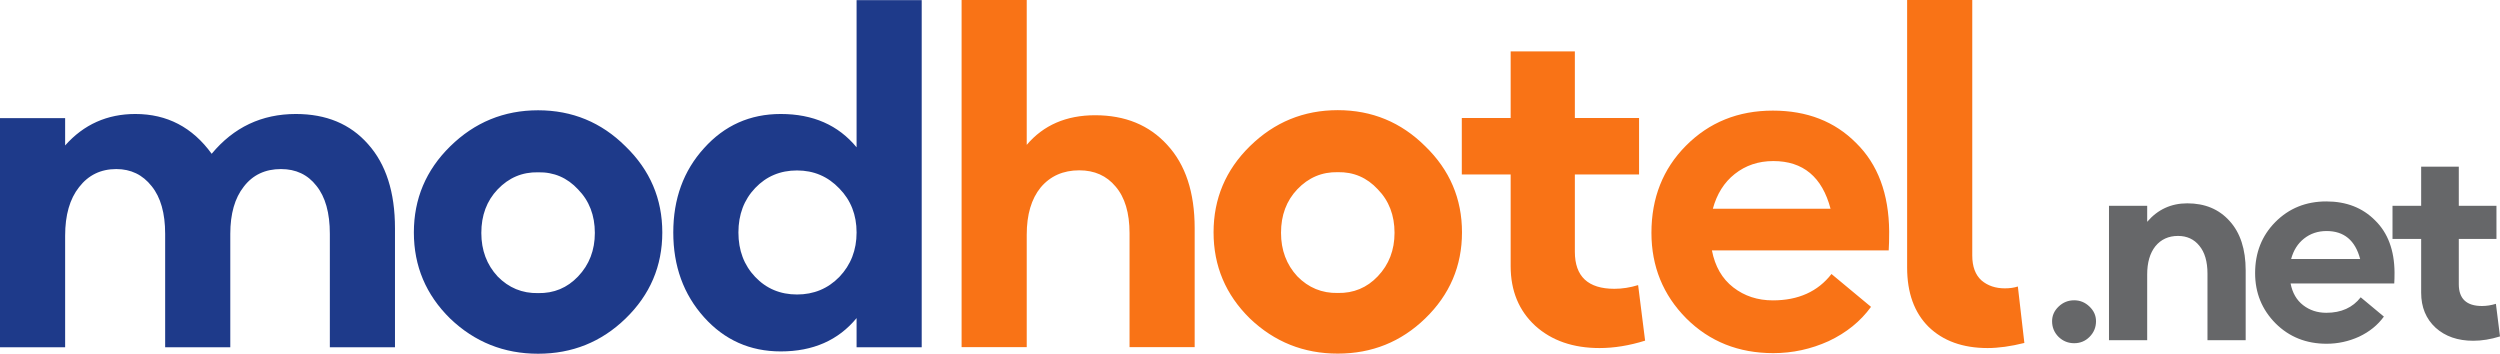
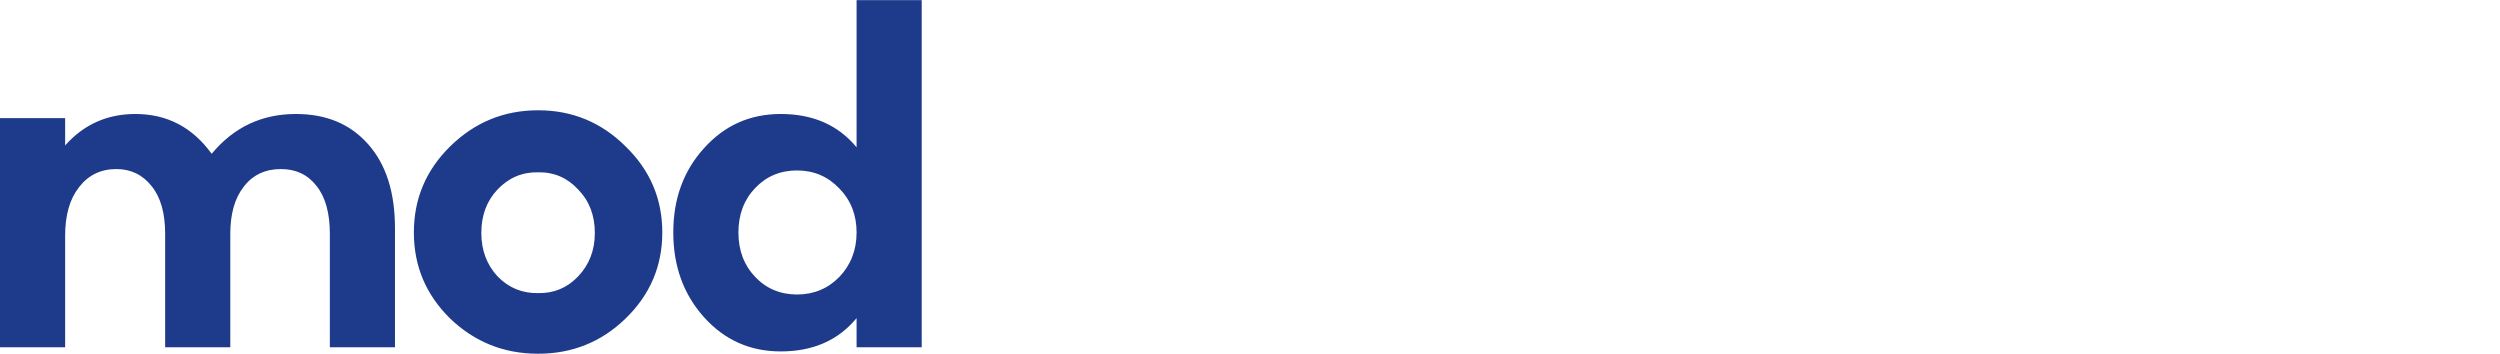
<svg xmlns="http://www.w3.org/2000/svg" width="240" height="34" viewBox="0 0 240 34" fill="none">
  <path d="M0 33.336V11.343H6.253V13.964C8.039 11.95 10.287 10.943 12.997 10.943C16.034 10.943 18.475 12.216 20.321 14.764C22.435 12.216 25.13 10.943 28.405 10.943C31.323 10.943 33.63 11.905 35.328 13.831C37.055 15.756 37.918 18.452 37.918 21.917V33.336H31.665V22.451C31.665 20.436 31.234 18.896 30.37 17.83C29.537 16.763 28.405 16.23 26.976 16.23C25.457 16.23 24.266 16.793 23.403 17.919C22.54 19.014 22.108 20.525 22.108 22.451V33.336H15.855V22.451C15.855 20.466 15.423 18.94 14.56 17.874C13.696 16.778 12.565 16.23 11.165 16.23C9.677 16.23 8.486 16.808 7.593 17.963C6.699 19.088 6.253 20.644 6.253 22.628V33.336H0ZM60.053 30.581C57.73 32.833 54.931 33.958 51.656 33.958C48.381 33.958 45.567 32.833 43.215 30.581C40.893 28.301 39.731 25.546 39.731 22.317C39.731 19.088 40.893 16.334 43.215 14.053C45.567 11.742 48.381 10.587 51.656 10.587C54.931 10.587 57.73 11.742 60.053 14.053C62.405 16.334 63.581 19.088 63.581 22.317C63.581 25.546 62.405 28.301 60.053 30.581ZM51.656 28.138C53.175 28.167 54.455 27.634 55.497 26.538C56.569 25.413 57.105 24.02 57.105 22.362C57.105 20.673 56.569 19.281 55.497 18.185C54.455 17.059 53.175 16.512 51.656 16.541C50.138 16.511 48.842 17.059 47.77 18.185C46.728 19.281 46.207 20.673 46.207 22.362C46.207 24.02 46.728 25.413 47.77 26.538C48.842 27.634 50.138 28.167 51.656 28.138ZM74.952 33.736C72.004 33.736 69.548 32.64 67.583 30.448C65.618 28.256 64.635 25.546 64.635 22.317C64.635 19.088 65.618 16.393 67.583 14.231C69.548 12.039 72.004 10.943 74.952 10.943C78.048 10.943 80.475 12.009 82.232 14.142V0.012H88.484V33.336H82.232V30.537C80.475 32.67 78.048 33.736 74.952 33.736ZM72.496 26.583C73.567 27.708 74.907 28.271 76.515 28.271C78.123 28.271 79.478 27.708 80.579 26.583C81.681 25.427 82.232 24.006 82.232 22.317C82.232 20.629 81.681 19.222 80.579 18.096C79.478 16.941 78.123 16.363 76.515 16.363C74.907 16.363 73.567 16.926 72.496 18.052C71.424 19.177 70.888 20.599 70.888 22.317C70.888 24.035 71.424 25.457 72.496 26.583Z" fill="#1E3A8A" />
-   <path d="M92.313 33.324V0H98.566V13.907C100.173 12.011 102.362 11.063 105.131 11.063C108.019 11.063 110.326 12.011 112.053 13.907C113.81 15.803 114.688 18.469 114.688 21.905V33.324H108.436V22.394C108.436 20.439 107.989 18.943 107.096 17.906C106.232 16.869 105.071 16.351 103.612 16.351C102.064 16.351 100.828 16.899 99.905 17.995C99.012 19.091 98.566 20.602 98.566 22.527V33.324H92.313ZM136.823 30.569C134.501 32.82 131.702 33.946 128.427 33.946C125.151 33.946 122.338 32.82 119.985 30.569C117.663 28.288 116.502 25.534 116.502 22.305C116.502 19.076 117.663 16.321 119.985 14.04C122.338 11.73 125.151 10.575 128.427 10.575C131.702 10.575 134.501 11.73 136.823 14.04C139.175 16.321 140.351 19.076 140.351 22.305C140.351 25.534 139.175 28.288 136.823 30.569ZM128.427 28.125C129.945 28.155 131.225 27.622 132.267 26.526C133.339 25.4 133.875 24.008 133.875 22.349C133.875 20.661 133.339 19.269 132.267 18.173C131.225 17.047 129.945 16.499 128.427 16.529C126.908 16.499 125.613 17.047 124.541 18.173C123.499 19.269 122.978 20.661 122.978 22.349C122.978 24.008 123.499 25.4 124.541 26.526C125.613 27.622 126.908 28.155 128.427 28.125ZM153.553 33.413C151.023 33.413 148.968 32.702 147.39 31.28C145.812 29.828 145.023 27.918 145.023 25.548V16.751H140.333V11.33H145.023V4.932H151.186V11.33H157.35V16.751H151.186V24.171C151.186 26.541 152.452 27.725 154.983 27.725C155.727 27.725 156.486 27.607 157.26 27.37L157.93 32.702C156.412 33.176 154.953 33.413 153.553 33.413ZM170.194 10.619C173.47 10.619 176.135 11.656 178.189 13.729C180.273 15.773 181.33 18.602 181.36 22.216C181.36 22.986 181.345 23.593 181.315 24.038H164.344C164.641 25.578 165.326 26.763 166.398 27.592C167.47 28.422 168.736 28.836 170.194 28.836C172.636 28.836 174.512 27.992 175.822 26.304L179.618 29.458C178.606 30.851 177.251 31.947 175.554 32.746C173.857 33.516 172.085 33.901 170.239 33.901C166.904 33.901 164.12 32.791 161.887 30.569C159.654 28.318 158.538 25.578 158.538 22.349C158.538 19.002 159.639 16.218 161.843 13.996C164.076 11.745 166.86 10.619 170.194 10.619ZM170.239 15.462C168.81 15.462 167.574 15.877 166.532 16.706C165.52 17.506 164.82 18.617 164.433 20.039H175.733C174.929 16.988 173.098 15.462 170.239 15.462ZM190.81 33.413C188.428 33.413 186.538 32.731 185.138 31.369C183.769 30.006 183.084 28.11 183.084 25.682V0H189.337V24.526C189.337 25.593 189.634 26.392 190.23 26.926C190.825 27.429 191.57 27.681 192.463 27.681C192.939 27.681 193.356 27.622 193.714 27.503L194.339 32.924C193.029 33.25 191.853 33.413 190.81 33.413Z" fill="#F97316" />
-   <path d="M200.588 32.348C200.187 32.748 199.698 32.948 199.121 32.948C198.545 32.948 198.048 32.748 197.629 32.348C197.21 31.931 197 31.427 197 30.836C197 30.297 197.21 29.828 197.629 29.428C198.048 29.028 198.545 28.828 199.121 28.828C199.68 28.828 200.169 29.028 200.588 29.428C201.007 29.828 201.217 30.297 201.217 30.836C201.217 31.427 201.007 31.931 200.588 32.348ZM202.463 32.661V19.755H206.13V21.293C207.143 20.111 208.426 19.52 209.98 19.52C211.674 19.52 213.027 20.085 214.04 21.215C215.07 22.345 215.585 23.926 215.585 25.96V32.661H211.918V26.273C211.918 25.108 211.656 24.213 211.133 23.587C210.626 22.962 209.945 22.649 209.09 22.649C208.182 22.649 207.457 22.979 206.916 23.64C206.392 24.3 206.13 25.204 206.13 26.351V32.661H202.463ZM223.327 19.337C225.248 19.337 226.81 19.946 228.015 21.163C229.237 22.362 229.857 24.022 229.875 26.143C229.875 26.595 229.866 26.951 229.848 27.212H219.896C220.071 28.116 220.472 28.811 221.101 29.298C221.729 29.784 222.471 30.028 223.327 30.028C224.759 30.028 225.859 29.532 226.627 28.541L228.853 30.393C228.26 31.21 227.465 31.853 226.47 32.322C225.475 32.774 224.436 33 223.353 33C221.398 33 219.765 32.348 218.455 31.044C217.146 29.723 216.491 28.116 216.491 26.221C216.491 24.257 217.137 22.623 218.429 21.319C219.739 19.998 221.371 19.337 223.327 19.337ZM223.353 22.179C222.515 22.179 221.79 22.423 221.179 22.91C220.586 23.379 220.175 24.031 219.948 24.865H226.575C226.103 23.075 225.029 22.179 223.353 22.179ZM237.433 32.713C235.949 32.713 234.744 32.296 233.819 31.462C232.894 30.61 232.431 29.489 232.431 28.098V22.936H229.681V19.755H232.431V16H236.045V19.755H239.66V22.936H236.045V27.29C236.045 28.68 236.787 29.376 238.271 29.376C238.708 29.376 239.153 29.306 239.607 29.167L240 32.296C239.11 32.574 238.254 32.713 237.433 32.713Z" fill="#666769" />
</svg>